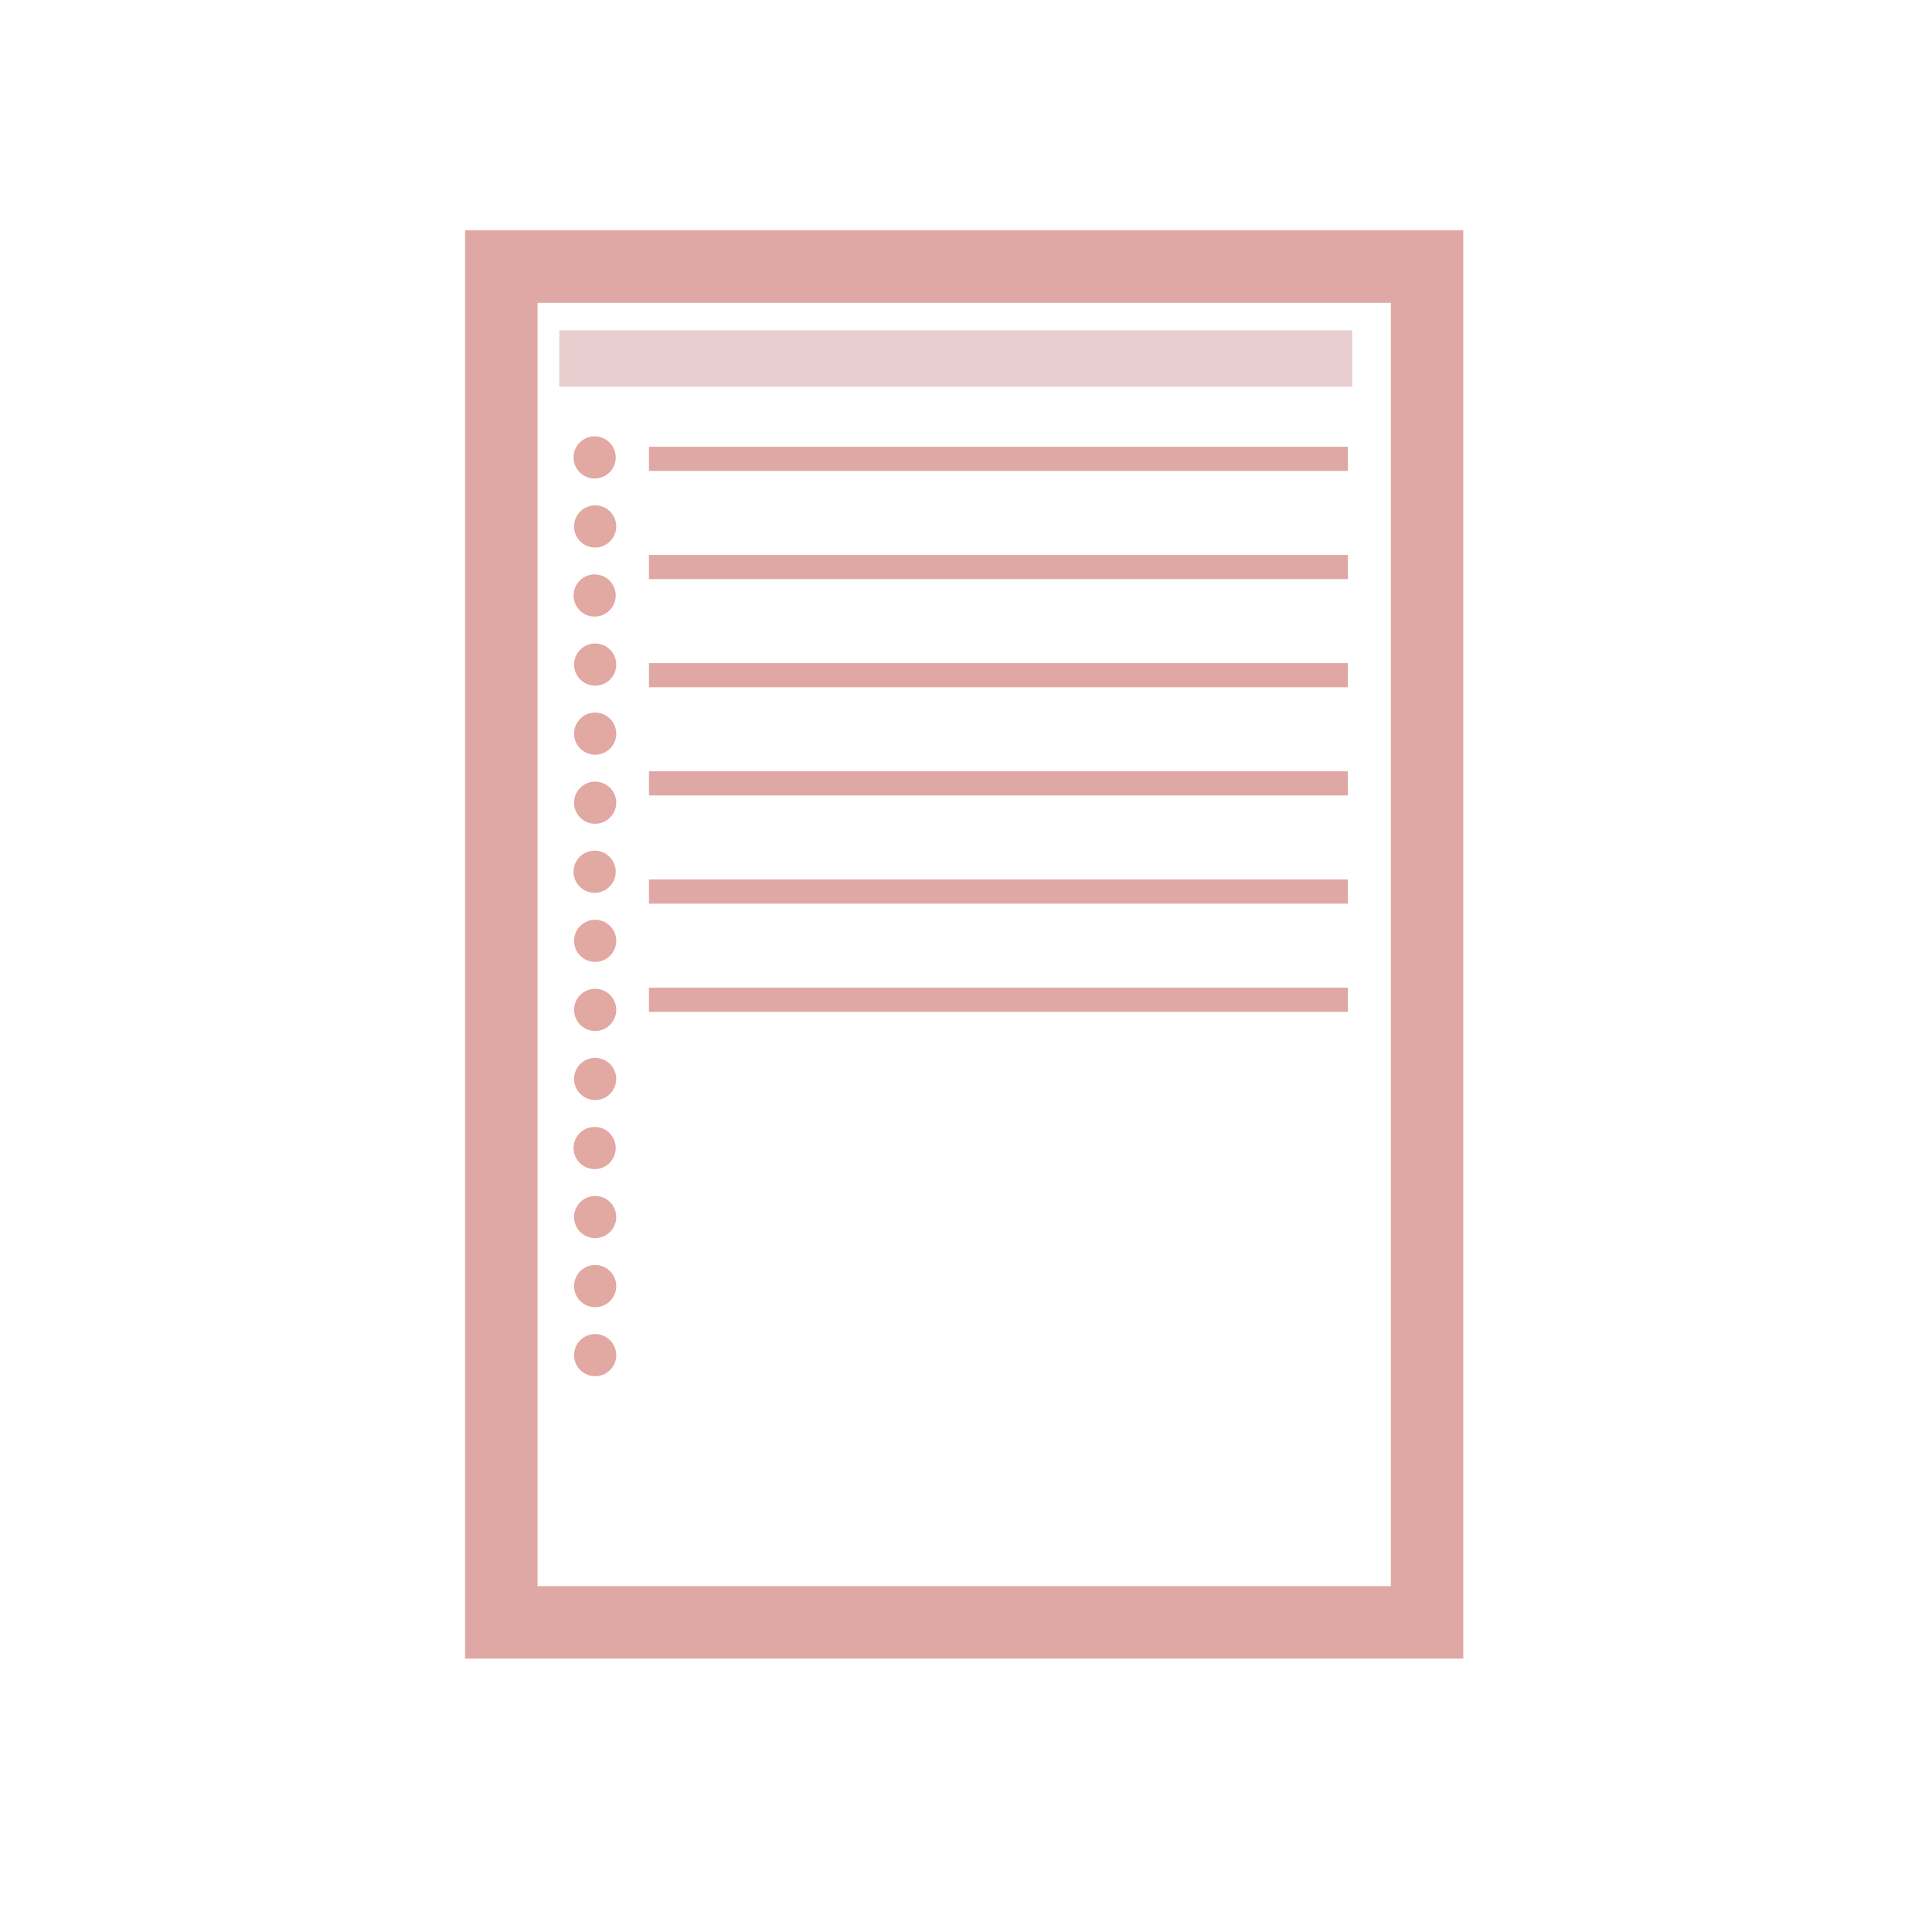
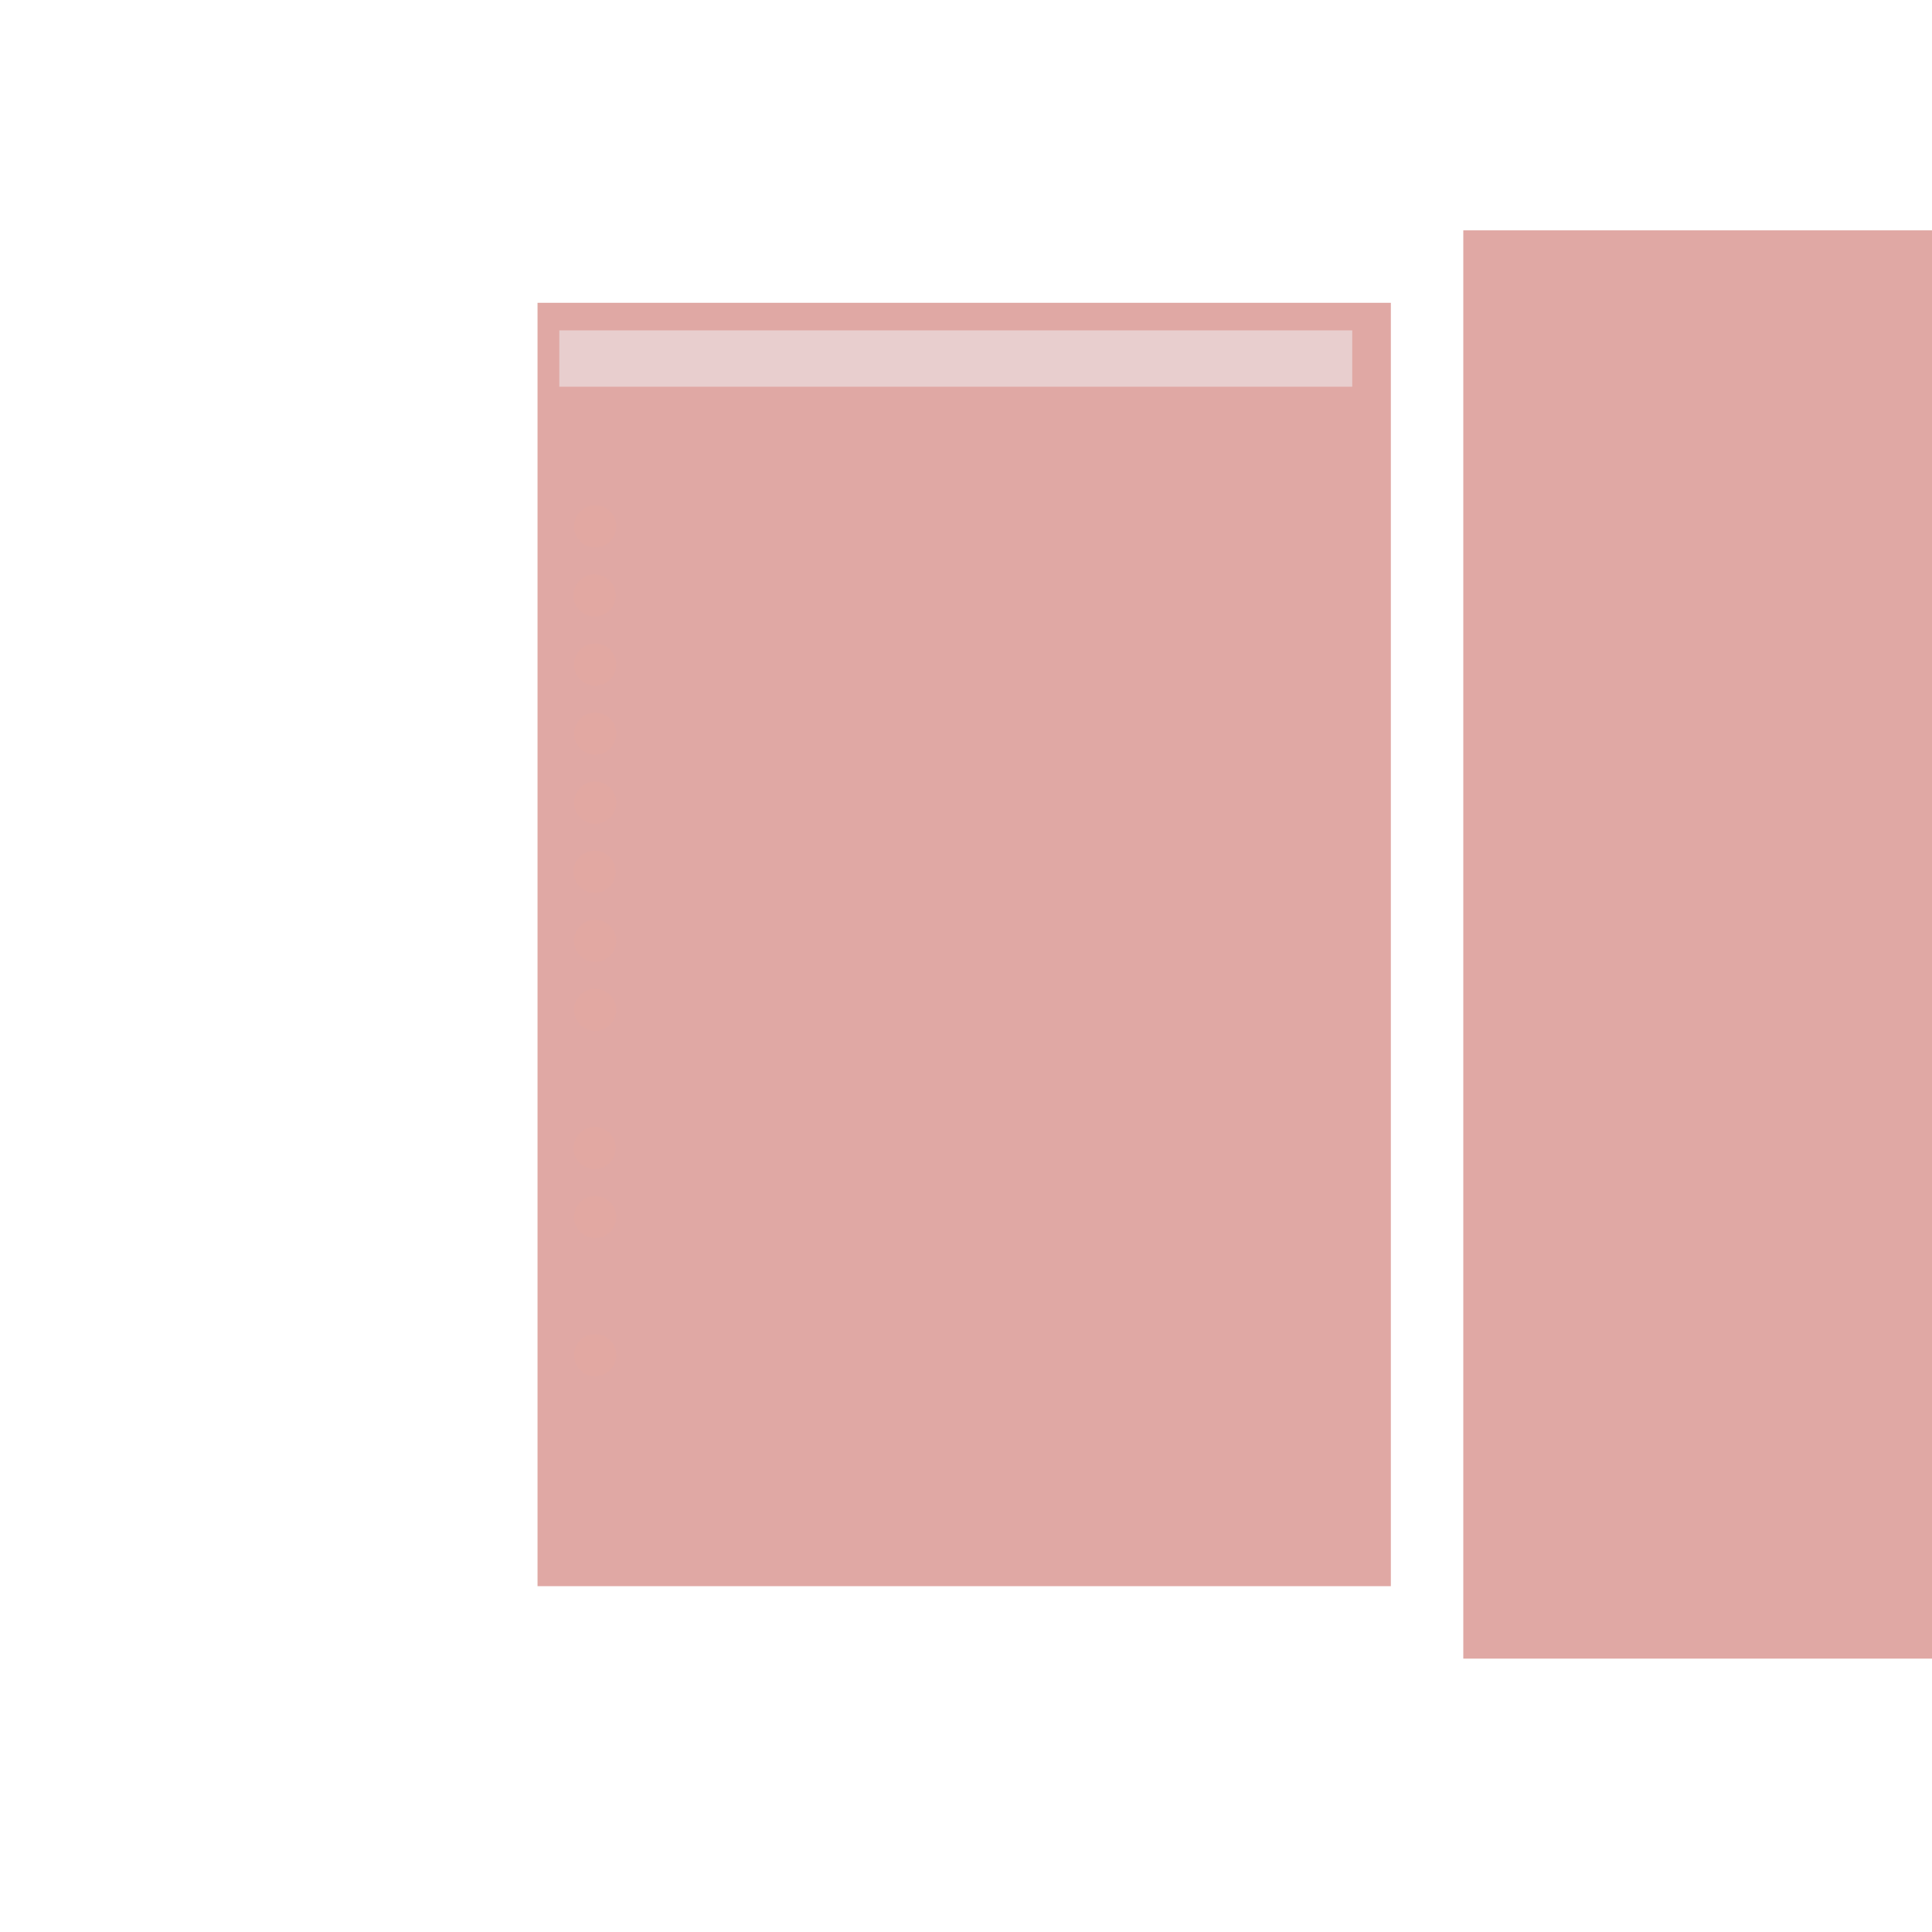
<svg xmlns="http://www.w3.org/2000/svg" version="1.1" x="0px" y="0px" width="80px" height="80px" viewBox="0 0 80 80" enable-background="new 0 0 80 80" xml:space="preserve">
  <g id="Layer_1">
    <g>
      <g>
-         <path fill="#E0A8A4" d="M60.592,68.68H19.258V9.538h41.334V68.68z M22.258,65.68h35.334V12.538H22.258V65.68z" />
+         <path fill="#E0A8A4" d="M60.592,68.68V9.538h41.334V68.68z M22.258,65.68h35.334V12.538H22.258V65.68z" />
      </g>
    </g>
    <g>
      <rect x="26.872" y="18.499" fill="#E0A8A4" width="28.941" height="1" />
    </g>
    <g>
      <rect x="26.872" y="22.979" fill="#E0A8A4" width="28.941" height="1" />
    </g>
    <g>
      <rect x="26.872" y="27.459" fill="#E0A8A4" width="28.941" height="1" />
    </g>
    <g>
      <rect x="26.872" y="31.938" fill="#E0A8A4" width="28.941" height="1" />
    </g>
    <g>
      <rect x="26.872" y="36.418" fill="#E0A8A4" width="28.941" height="1" />
    </g>
    <g>
-       <rect x="26.872" y="40.898" fill="#E0A8A4" width="28.941" height="1" />
-     </g>
+       </g>
    <circle fill="#E2A8A2" cx="24.623" cy="24.658" r="0.873" />
    <circle fill="#E2A8A2" cx="24.644" cy="27.519" r="0.873" />
    <circle fill="#E2A8A2" cx="24.644" cy="30.379" r="0.873" />
-     <circle fill="#E2A8A2" cx="24.623" cy="18.941" r="0.873" />
    <circle fill="#E2A8A2" cx="24.644" cy="21.799" r="0.873" />
    <circle fill="#E2A8A2" cx="24.623" cy="36.097" r="0.873" />
    <circle fill="#E2A8A2" cx="24.644" cy="38.958" r="0.873" />
    <circle fill="#E2A8A2" cx="24.644" cy="41.817" r="0.873" />
    <circle fill="#E2A8A2" cx="24.644" cy="33.238" r="0.873" />
    <circle fill="#E2A8A2" cx="24.623" cy="47.537" r="0.873" />
    <circle fill="#E2A8A2" cx="24.644" cy="50.395" r="0.873" />
-     <circle fill="#E2A8A2" cx="24.644" cy="53.254" r="0.873" />
-     <circle fill="#E2A8A2" cx="24.644" cy="44.677" r="0.873" />
    <circle fill="#E2A8A2" cx="24.644" cy="56.114" r="0.873" />
    <rect x="23.16" y="13.68" fill="#E8CECE" width="32.833" height="2.334" />
  </g>
  <g id="Layer_2">
</g>
</svg>